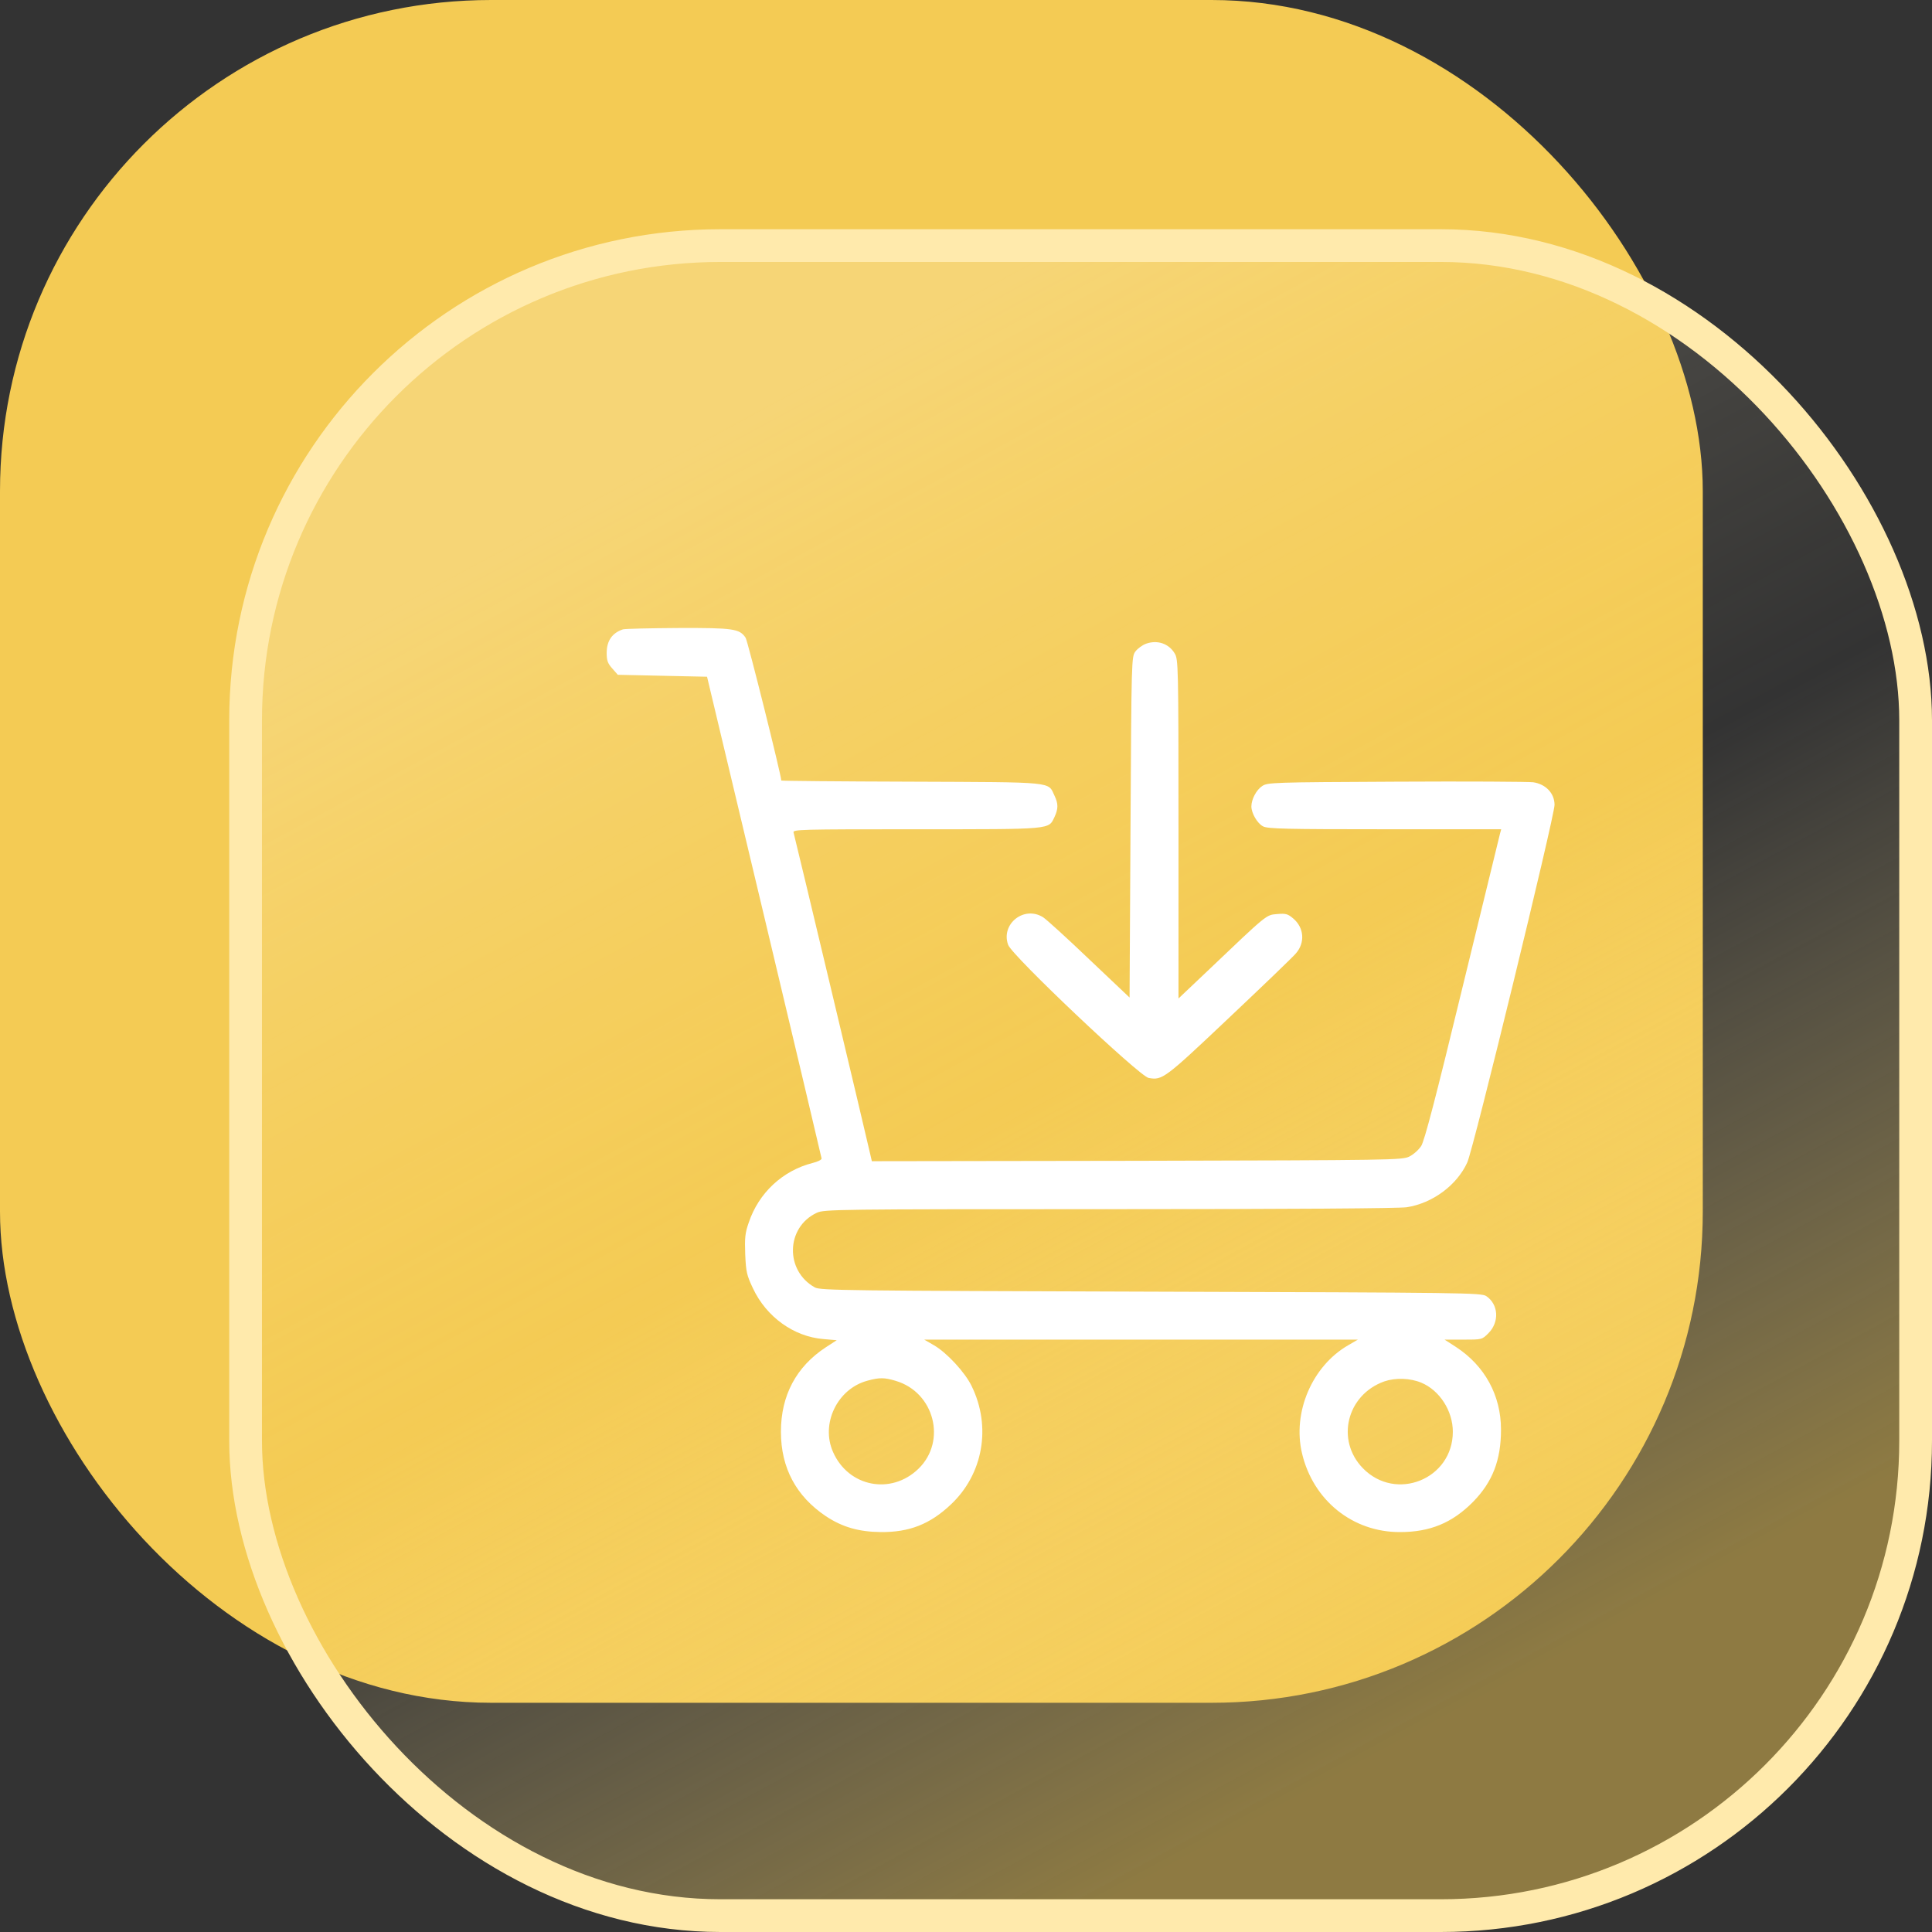
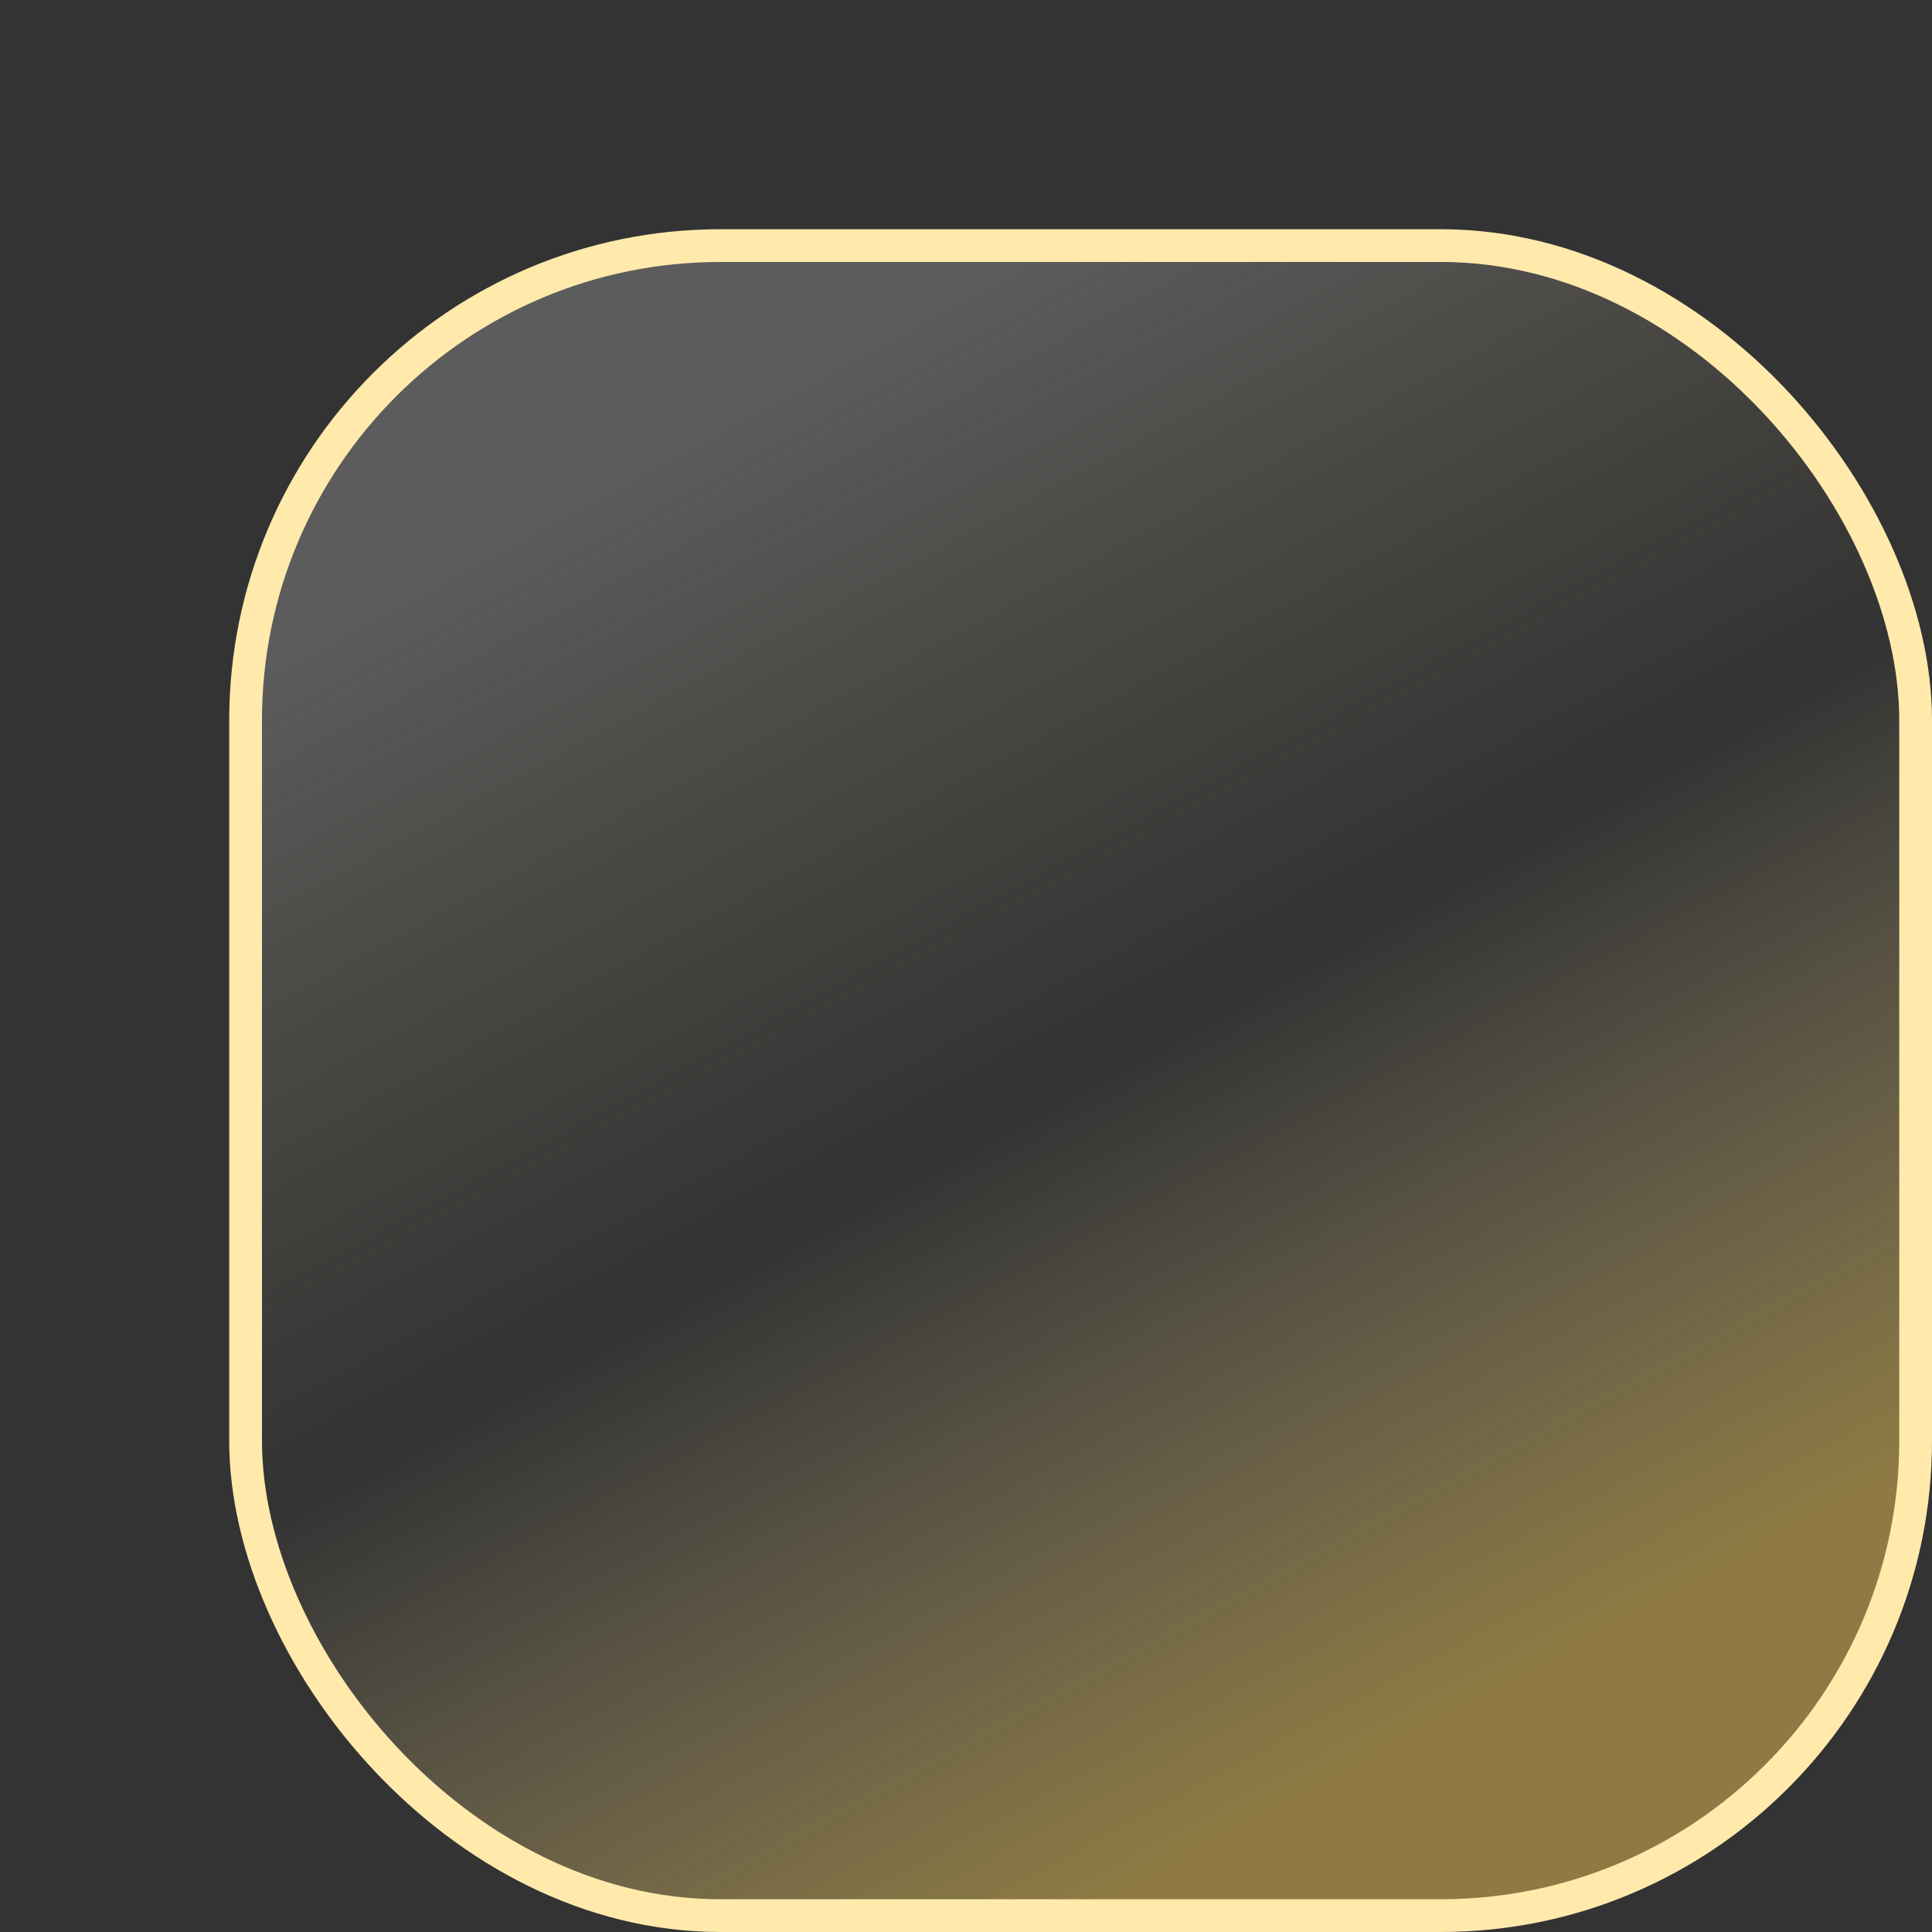
<svg xmlns="http://www.w3.org/2000/svg" width="59" height="59" viewBox="0 0 59 59" fill="none">
  <rect x="0" y="0" width="59" height="59" fill="#333333" stroke="none" />
-   <rect width="52" height="52" rx="15" fill="#F4CB54" />
  <rect x="7.5" y="7.5" width="51" height="51" rx="14.5" fill="url(#paint0_linear_111_331)" stroke="#FFEAAC" />
-   <path d="M19.025 19.219C18.691 19.33 18.527 19.57 18.527 19.945C18.527 20.174 18.562 20.262 18.697 20.414L18.867 20.607L20.232 20.637L21.592 20.666L23.338 27.99C24.299 32.016 25.084 35.344 25.09 35.379C25.09 35.42 24.967 35.478 24.82 35.514C23.9 35.748 23.168 36.428 22.863 37.342C22.752 37.658 22.74 37.81 22.758 38.309C22.781 38.842 22.805 38.947 22.998 39.352C23.408 40.219 24.24 40.816 25.137 40.892L25.553 40.928L25.219 41.144C24.316 41.736 23.848 42.615 23.848 43.723C23.848 44.824 24.311 45.691 25.219 46.301C25.723 46.635 26.227 46.781 26.906 46.787C27.768 46.793 28.4 46.547 29.033 45.949C30.023 45.023 30.281 43.57 29.672 42.328C29.473 41.912 28.91 41.303 28.518 41.08L28.225 40.91H34.846H41.467L41.174 41.08C40.072 41.713 39.463 43.131 39.762 44.385C40.102 45.82 41.309 46.793 42.756 46.787C43.67 46.787 44.35 46.506 44.982 45.867C45.58 45.258 45.838 44.59 45.838 43.658C45.838 42.609 45.34 41.707 44.461 41.133L44.115 40.91H44.684C45.258 40.91 45.258 40.91 45.451 40.717C45.797 40.371 45.762 39.832 45.387 39.58C45.228 39.48 44.777 39.474 35.139 39.445C25.893 39.416 25.049 39.41 24.885 39.316C23.965 38.806 24 37.477 24.943 37.037C25.166 36.931 25.535 36.926 33.879 36.926C39.498 36.926 42.715 36.902 42.961 36.867C43.752 36.744 44.49 36.193 44.807 35.502C44.994 35.103 47.473 24.931 47.473 24.58C47.473 24.228 47.209 23.947 46.822 23.889C46.682 23.871 44.801 23.859 42.639 23.871C38.853 23.889 38.707 23.894 38.543 24.006C38.367 24.123 38.215 24.41 38.215 24.627C38.215 24.832 38.397 25.148 38.572 25.236C38.713 25.312 39.293 25.324 42.293 25.324H45.844L45.809 25.453C45.791 25.529 45.27 27.656 44.654 30.187C43.846 33.521 43.5 34.846 43.4 34.998C43.324 35.115 43.166 35.256 43.037 35.32C42.82 35.426 42.545 35.431 34.717 35.449L26.625 35.461L26.561 35.185C26.467 34.752 24.27 25.541 24.234 25.424C24.205 25.33 24.41 25.324 27.99 25.324C32.174 25.324 32.016 25.336 32.203 24.949C32.32 24.697 32.32 24.545 32.203 24.299C31.998 23.865 32.256 23.889 27.832 23.871C25.646 23.865 23.859 23.848 23.859 23.836C23.859 23.678 22.834 19.57 22.77 19.477C22.588 19.201 22.4 19.172 20.713 19.178C19.852 19.183 19.09 19.201 19.025 19.219ZM27.357 42.17C28.535 42.521 28.916 44.01 28.049 44.853C27.217 45.662 25.91 45.41 25.441 44.344C25.055 43.482 25.57 42.41 26.49 42.164C26.854 42.064 27.006 42.064 27.357 42.17ZM43.4 42.223C43.963 42.457 44.367 43.084 44.367 43.723C44.367 45.17 42.627 45.873 41.619 44.836C40.787 43.98 41.127 42.598 42.27 42.187C42.615 42.07 43.055 42.082 43.4 42.223Z" fill="white" />
-   <path d="M34.998 19.658C34.887 19.699 34.741 19.805 34.676 19.892C34.553 20.056 34.553 20.098 34.524 25.26L34.495 30.463L33.264 29.297C32.59 28.652 31.957 28.078 31.858 28.014C31.278 27.644 30.557 28.213 30.786 28.852C30.897 29.18 34.788 32.859 35.075 32.918C35.496 32.994 35.555 32.953 37.53 31.084C38.567 30.105 39.487 29.221 39.569 29.121C39.862 28.793 39.827 28.33 39.493 28.049C39.328 27.908 39.264 27.89 39 27.914C38.661 27.943 38.719 27.896 36.873 29.654L35.989 30.492V25.318C35.989 20.291 35.983 20.133 35.871 19.951C35.69 19.652 35.344 19.535 34.998 19.658Z" fill="white" />
  <defs>
    <linearGradient id="paint0_linear_111_331" x1="33" y1="7" x2="54.55" y2="46.785" gradientUnits="userSpaceOnUse">
      <stop stop-color="white" stop-opacity="0.2" />
      <stop offset="0.5" stop-color="#FFEAAC" stop-opacity="0" />
      <stop offset="1" stop-color="#F4CB54" stop-opacity="0.47" />
    </linearGradient>
  </defs>
</svg>